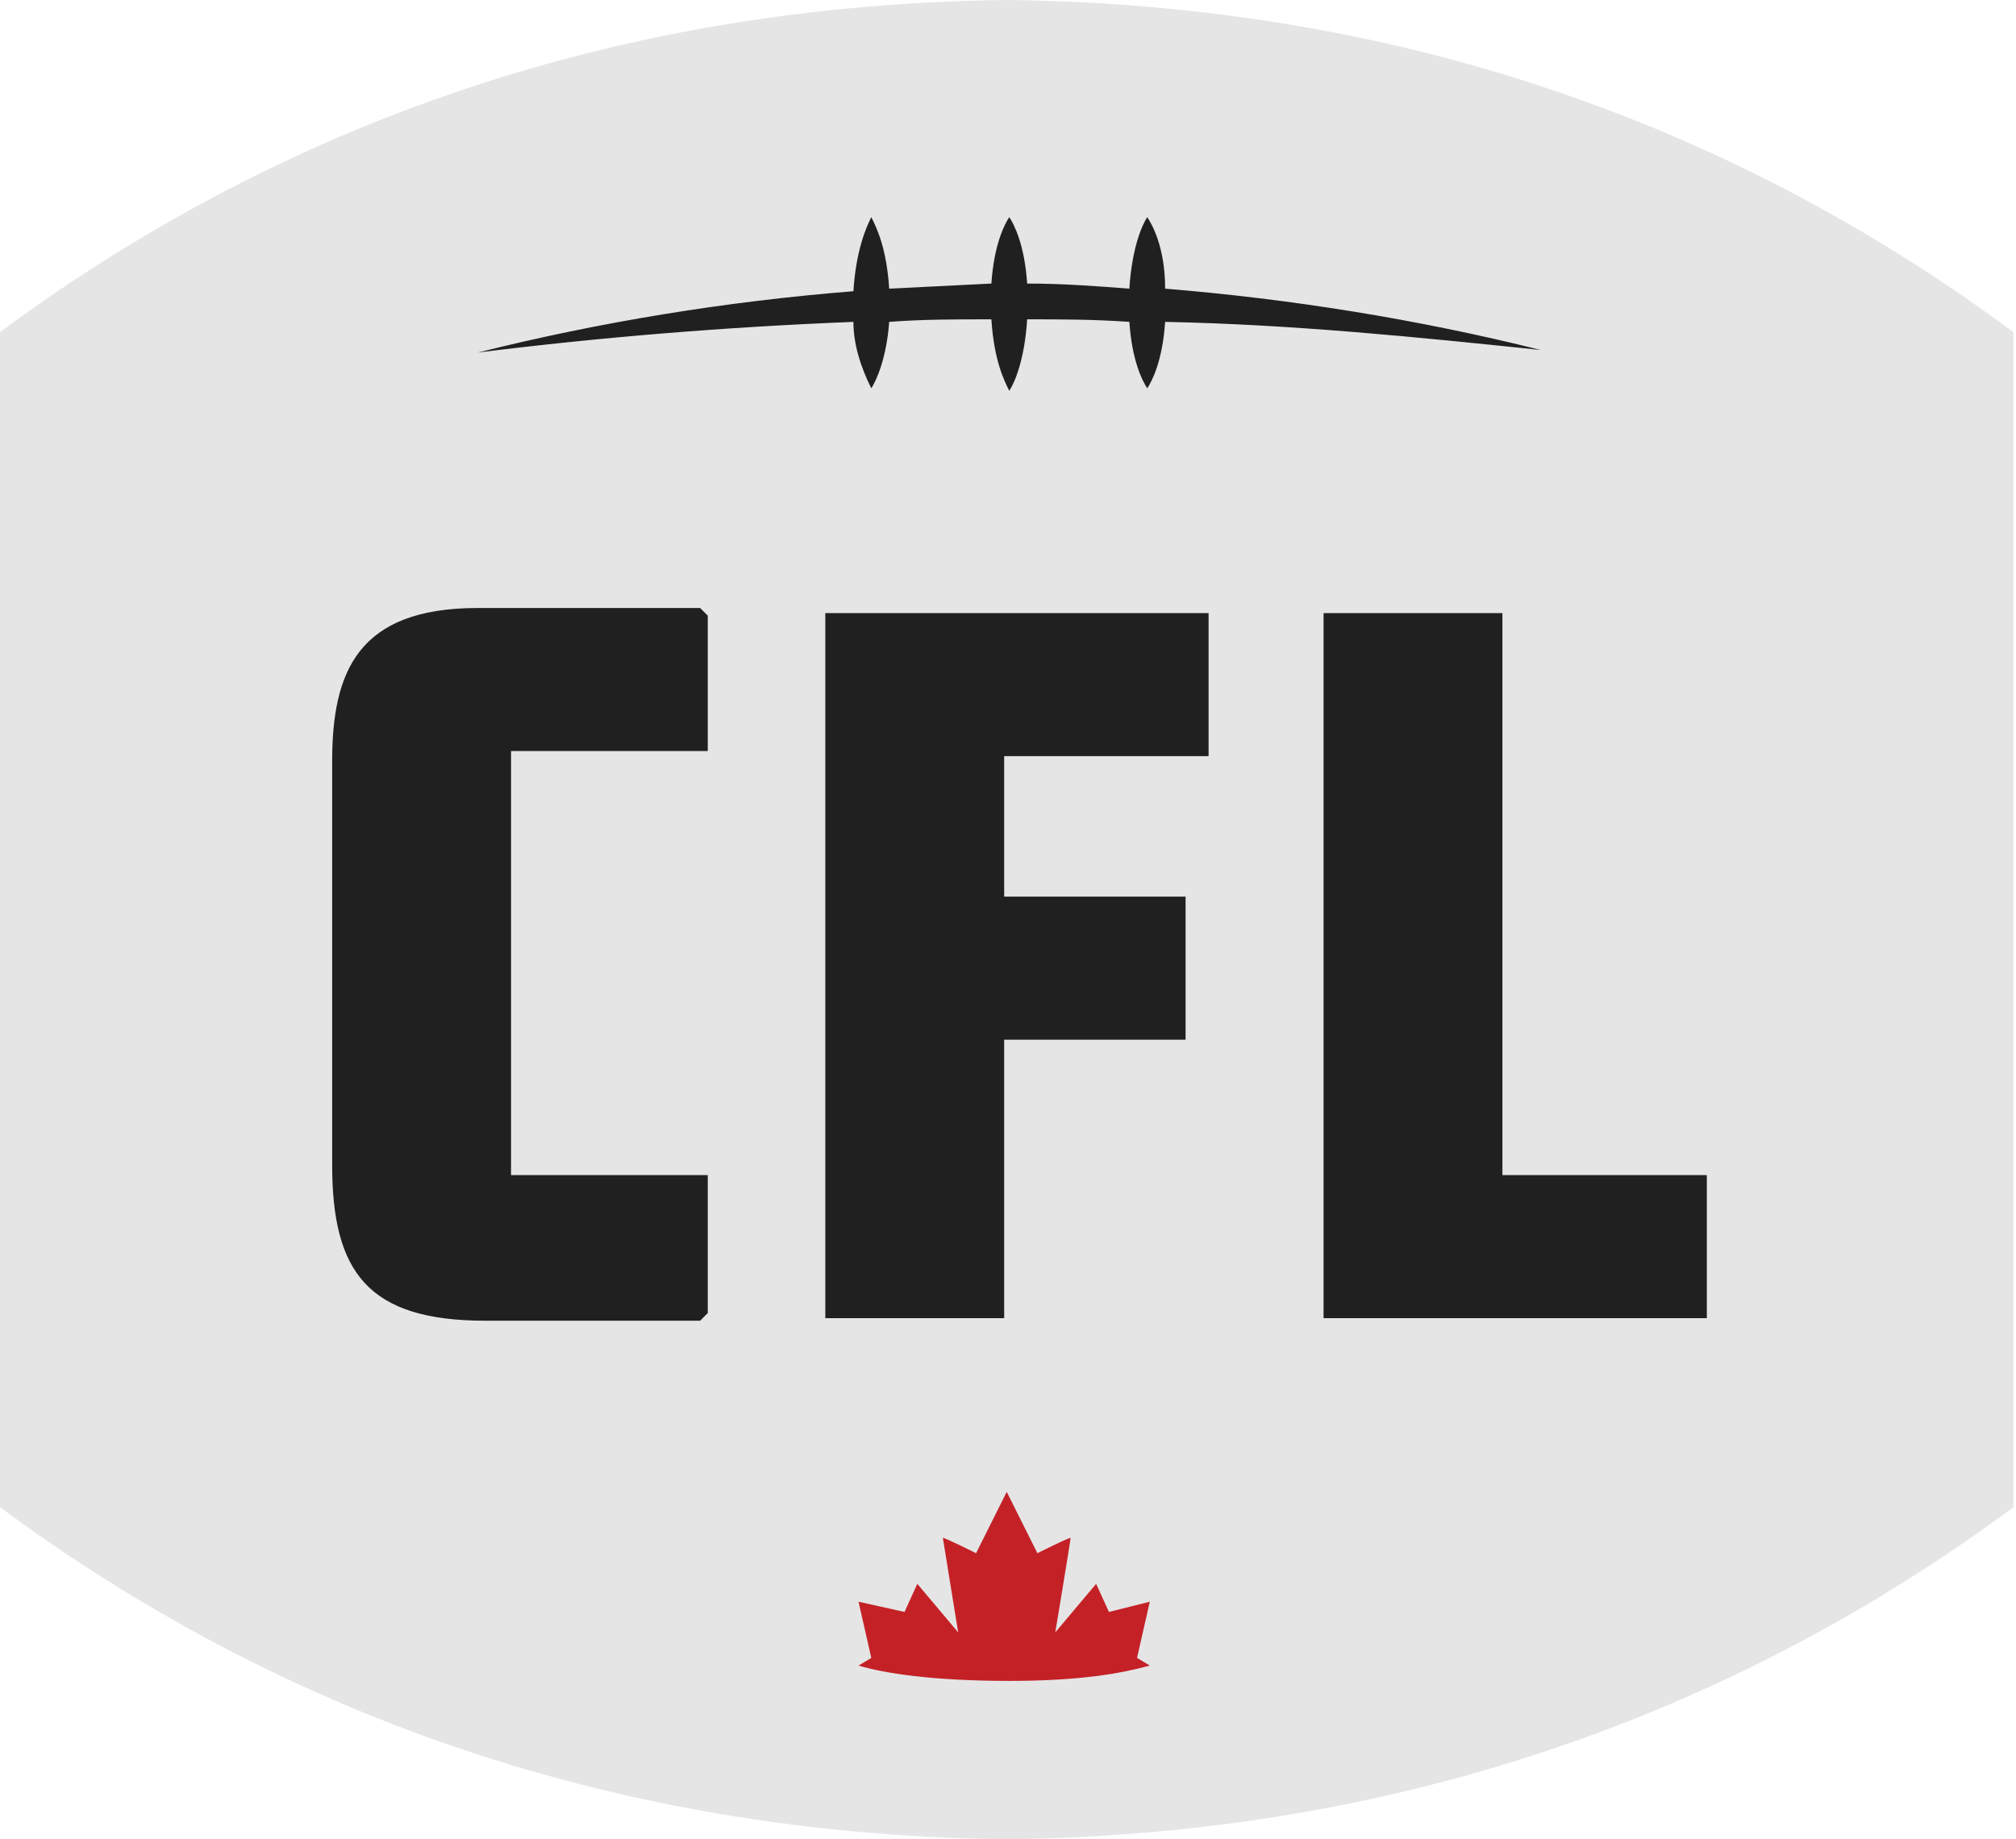
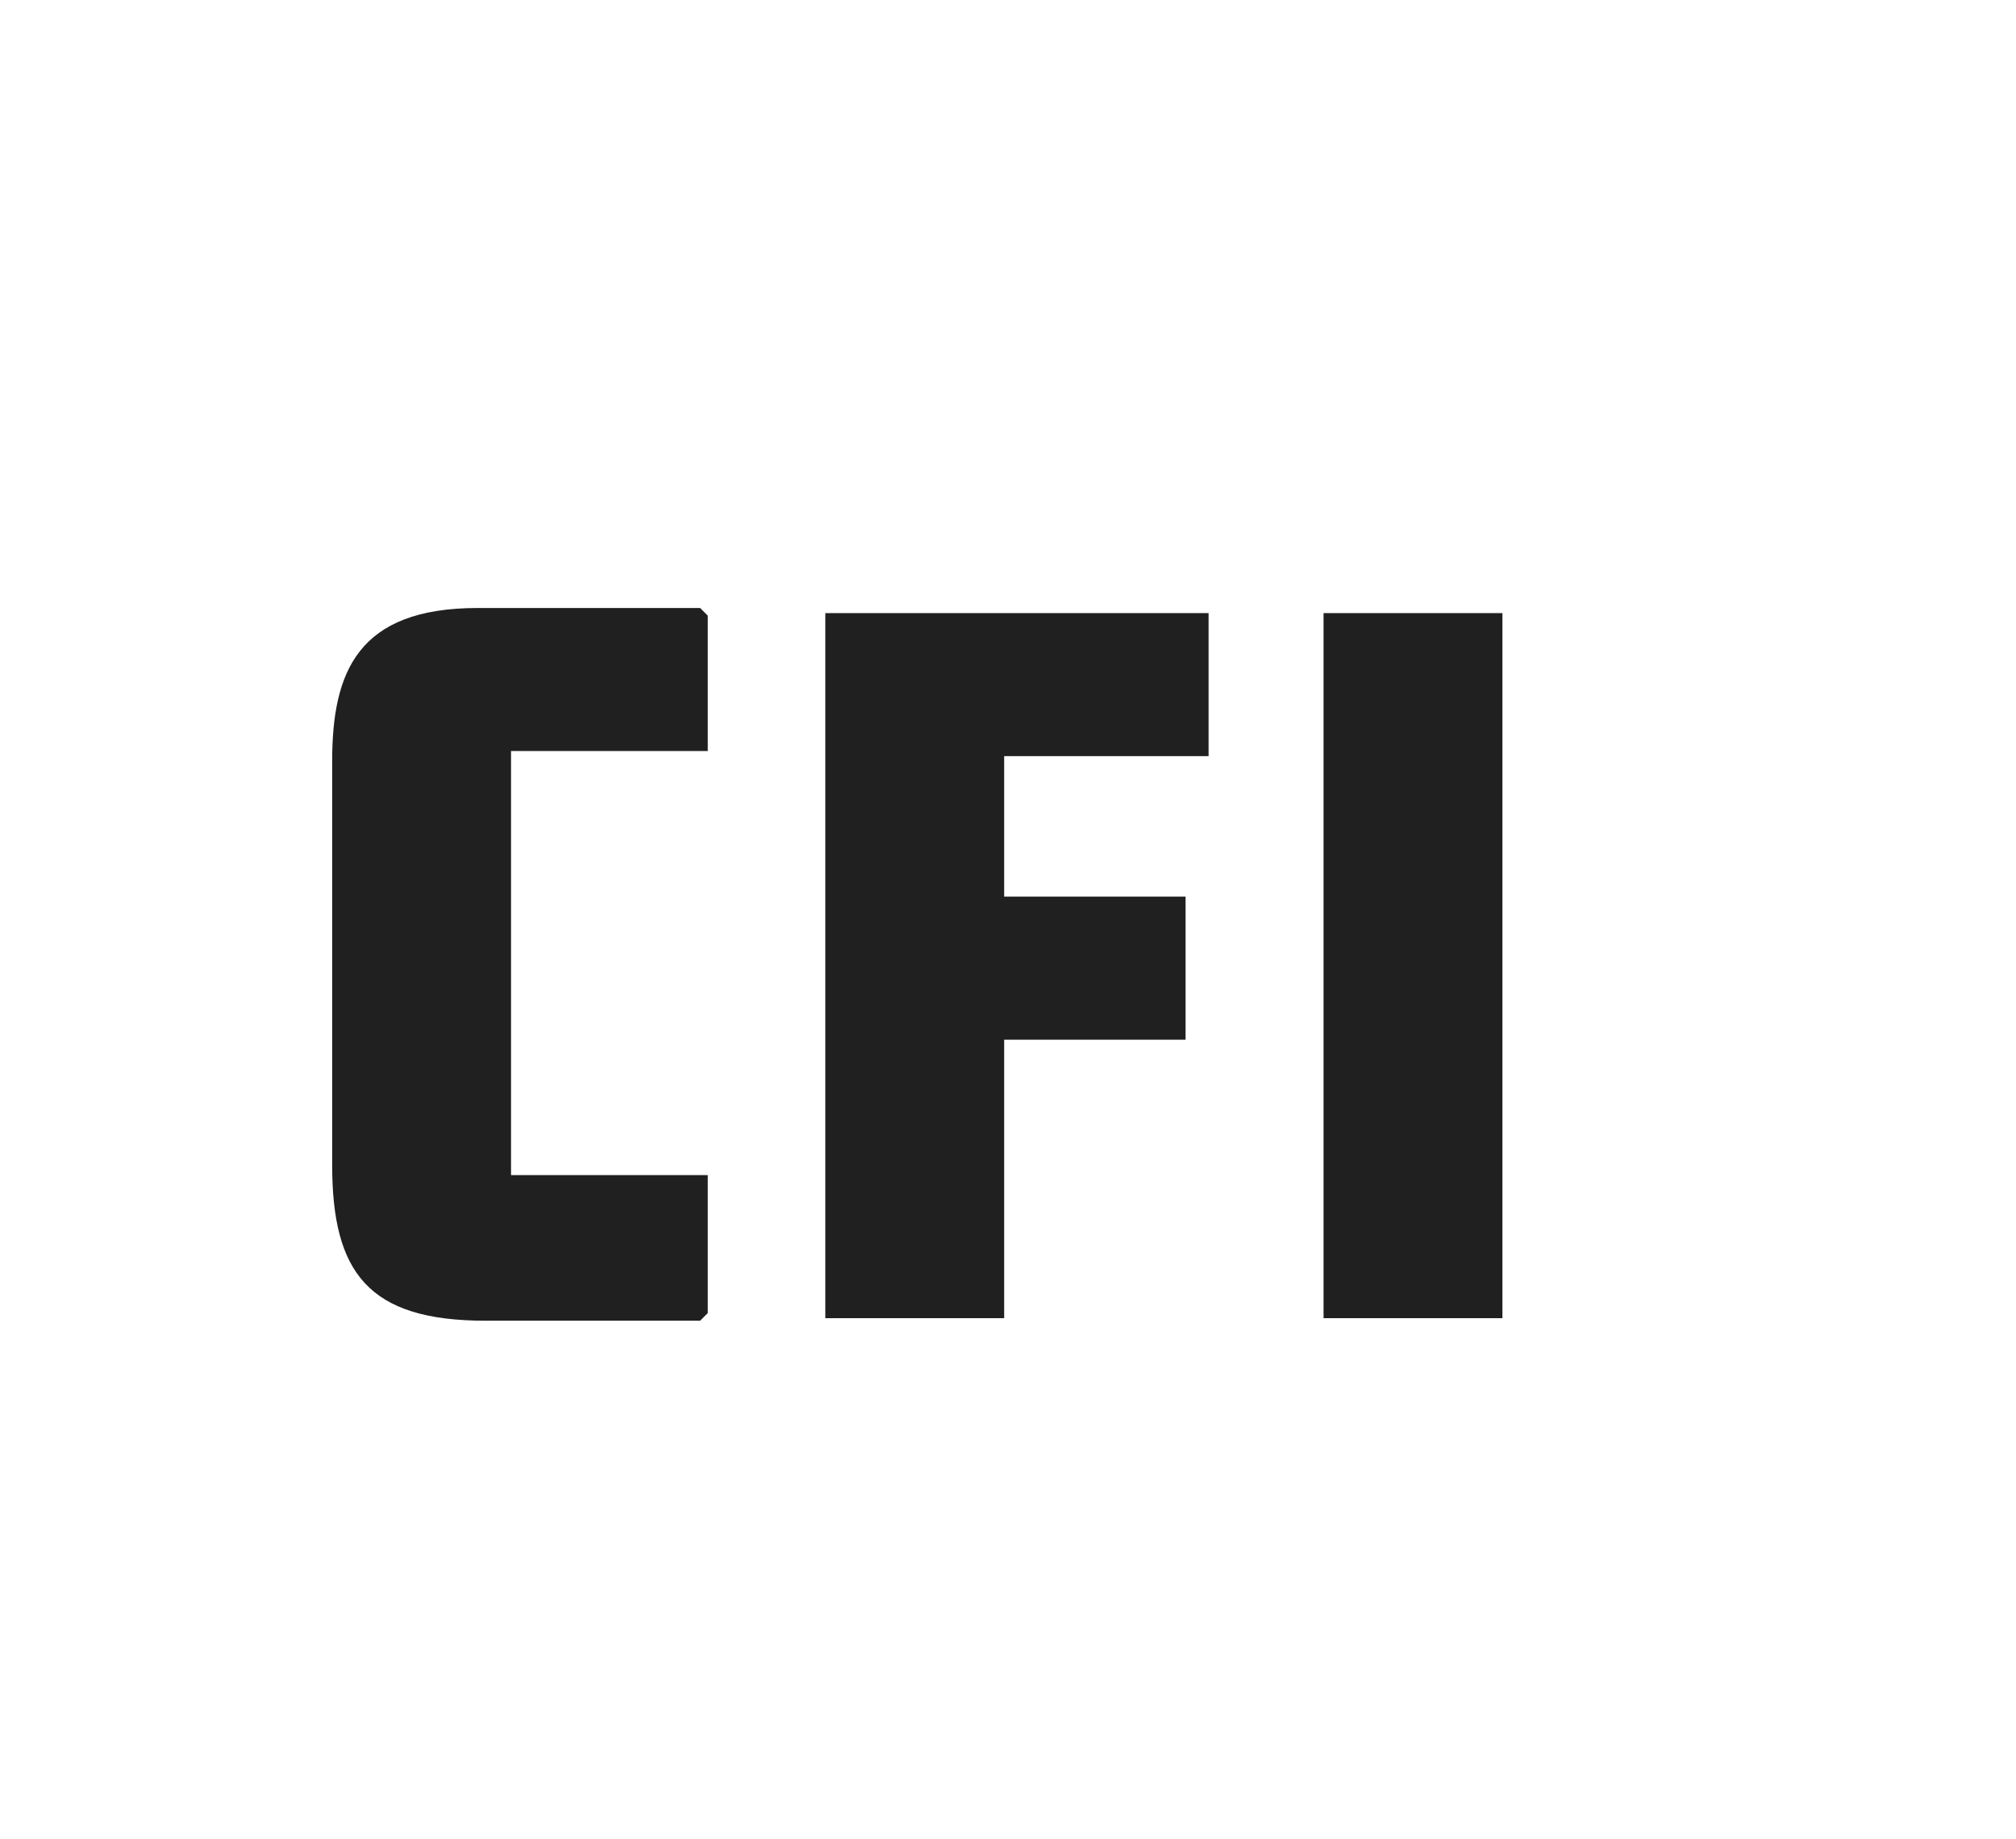
<svg xmlns="http://www.w3.org/2000/svg" version="1.1" id="Layer_1" x="0px" y="0px" viewBox="0 0 78.9 72" style="enable-background:new 0 0 78.9 72;" xml:space="preserve">
  <style type="text/css">
	.st0{fill:#E5E5E5;}
	.st1{fill:#202020;}
	.st2{fill:#C42127;}
</style>
-   <path class="st0" d="M39.4,0C22.5,0.2,9.6,5.9,0,13v46c9.6,7.1,22.5,12.8,39.4,13c16.9-0.2,29.8-5.9,39.4-13V13  C69.2,5.9,56.4,0.2,39.4,0z" />
-   <path class="st1" d="M51.8,51.6V24h7v22h8v5.6H51.8z M39.3,29.6v5.5h7.1v5.6h-7.1v10.9h-7V24h15v5.6H39.3z M27.4,51.7H19  c-4.6,0-6-1.9-6-6.1V29.8c0-3.5,1-6,5.7-6h8.7l0.3,0.3v5.3H20V46h7.7v5.4L27.4,51.7z" />
-   <path class="st2" d="M43.4,63.1L42.9,62l-1.6,1.9c0,0,0.6-3.6,0.6-3.7c-0.1,0-1.3,0.6-1.3,0.6l-1.2-2.4l-1.2,2.4  c0,0-1.2-0.6-1.3-0.6c0,0,0.6,3.7,0.6,3.7L35.9,62l-0.5,1.1l-1.8-0.4l0.5,2.2l-0.5,0.3c1,0.3,2.9,0.6,5.9,0.6c2.8,0,4.4-0.3,5.5-0.6  l-0.5-0.3l0.5-2.2L43.4,63.1z" />
-   <path class="st1" d="M60.3,13.7c-4.8-1.2-9.8-2-14.7-2.4c0-1.6-0.5-2.5-0.7-2.8c-0.2,0.3-0.6,1.2-0.7,2.8c-1.3-0.1-2.6-0.2-4-0.2  c-0.1-1.5-0.5-2.3-0.7-2.6c-0.2,0.3-0.6,1.1-0.7,2.6l-4,0.2c-0.1-1.6-0.5-2.4-0.7-2.8c-0.2,0.4-0.6,1.3-0.7,2.9  c-5,0.4-9.9,1.2-14.7,2.4c4.8-0.6,9.7-1,14.7-1.2c0,0.9,0.3,1.8,0.7,2.6c0.2-0.3,0.6-1.2,0.7-2.6c1.3-0.1,2.6-0.1,4-0.1  c0.1,1.6,0.5,2.4,0.7,2.8c0.2-0.3,0.6-1.2,0.7-2.8c1.3,0,2.6,0,4,0.1c0.1,1.5,0.5,2.3,0.7,2.6c0.2-0.3,0.6-1.1,0.7-2.6  C50.6,12.7,55.5,13.2,60.3,13.7z" />
+   <path class="st1" d="M51.8,51.6V24h7v22v5.6H51.8z M39.3,29.6v5.5h7.1v5.6h-7.1v10.9h-7V24h15v5.6H39.3z M27.4,51.7H19  c-4.6,0-6-1.9-6-6.1V29.8c0-3.5,1-6,5.7-6h8.7l0.3,0.3v5.3H20V46h7.7v5.4L27.4,51.7z" />
</svg>